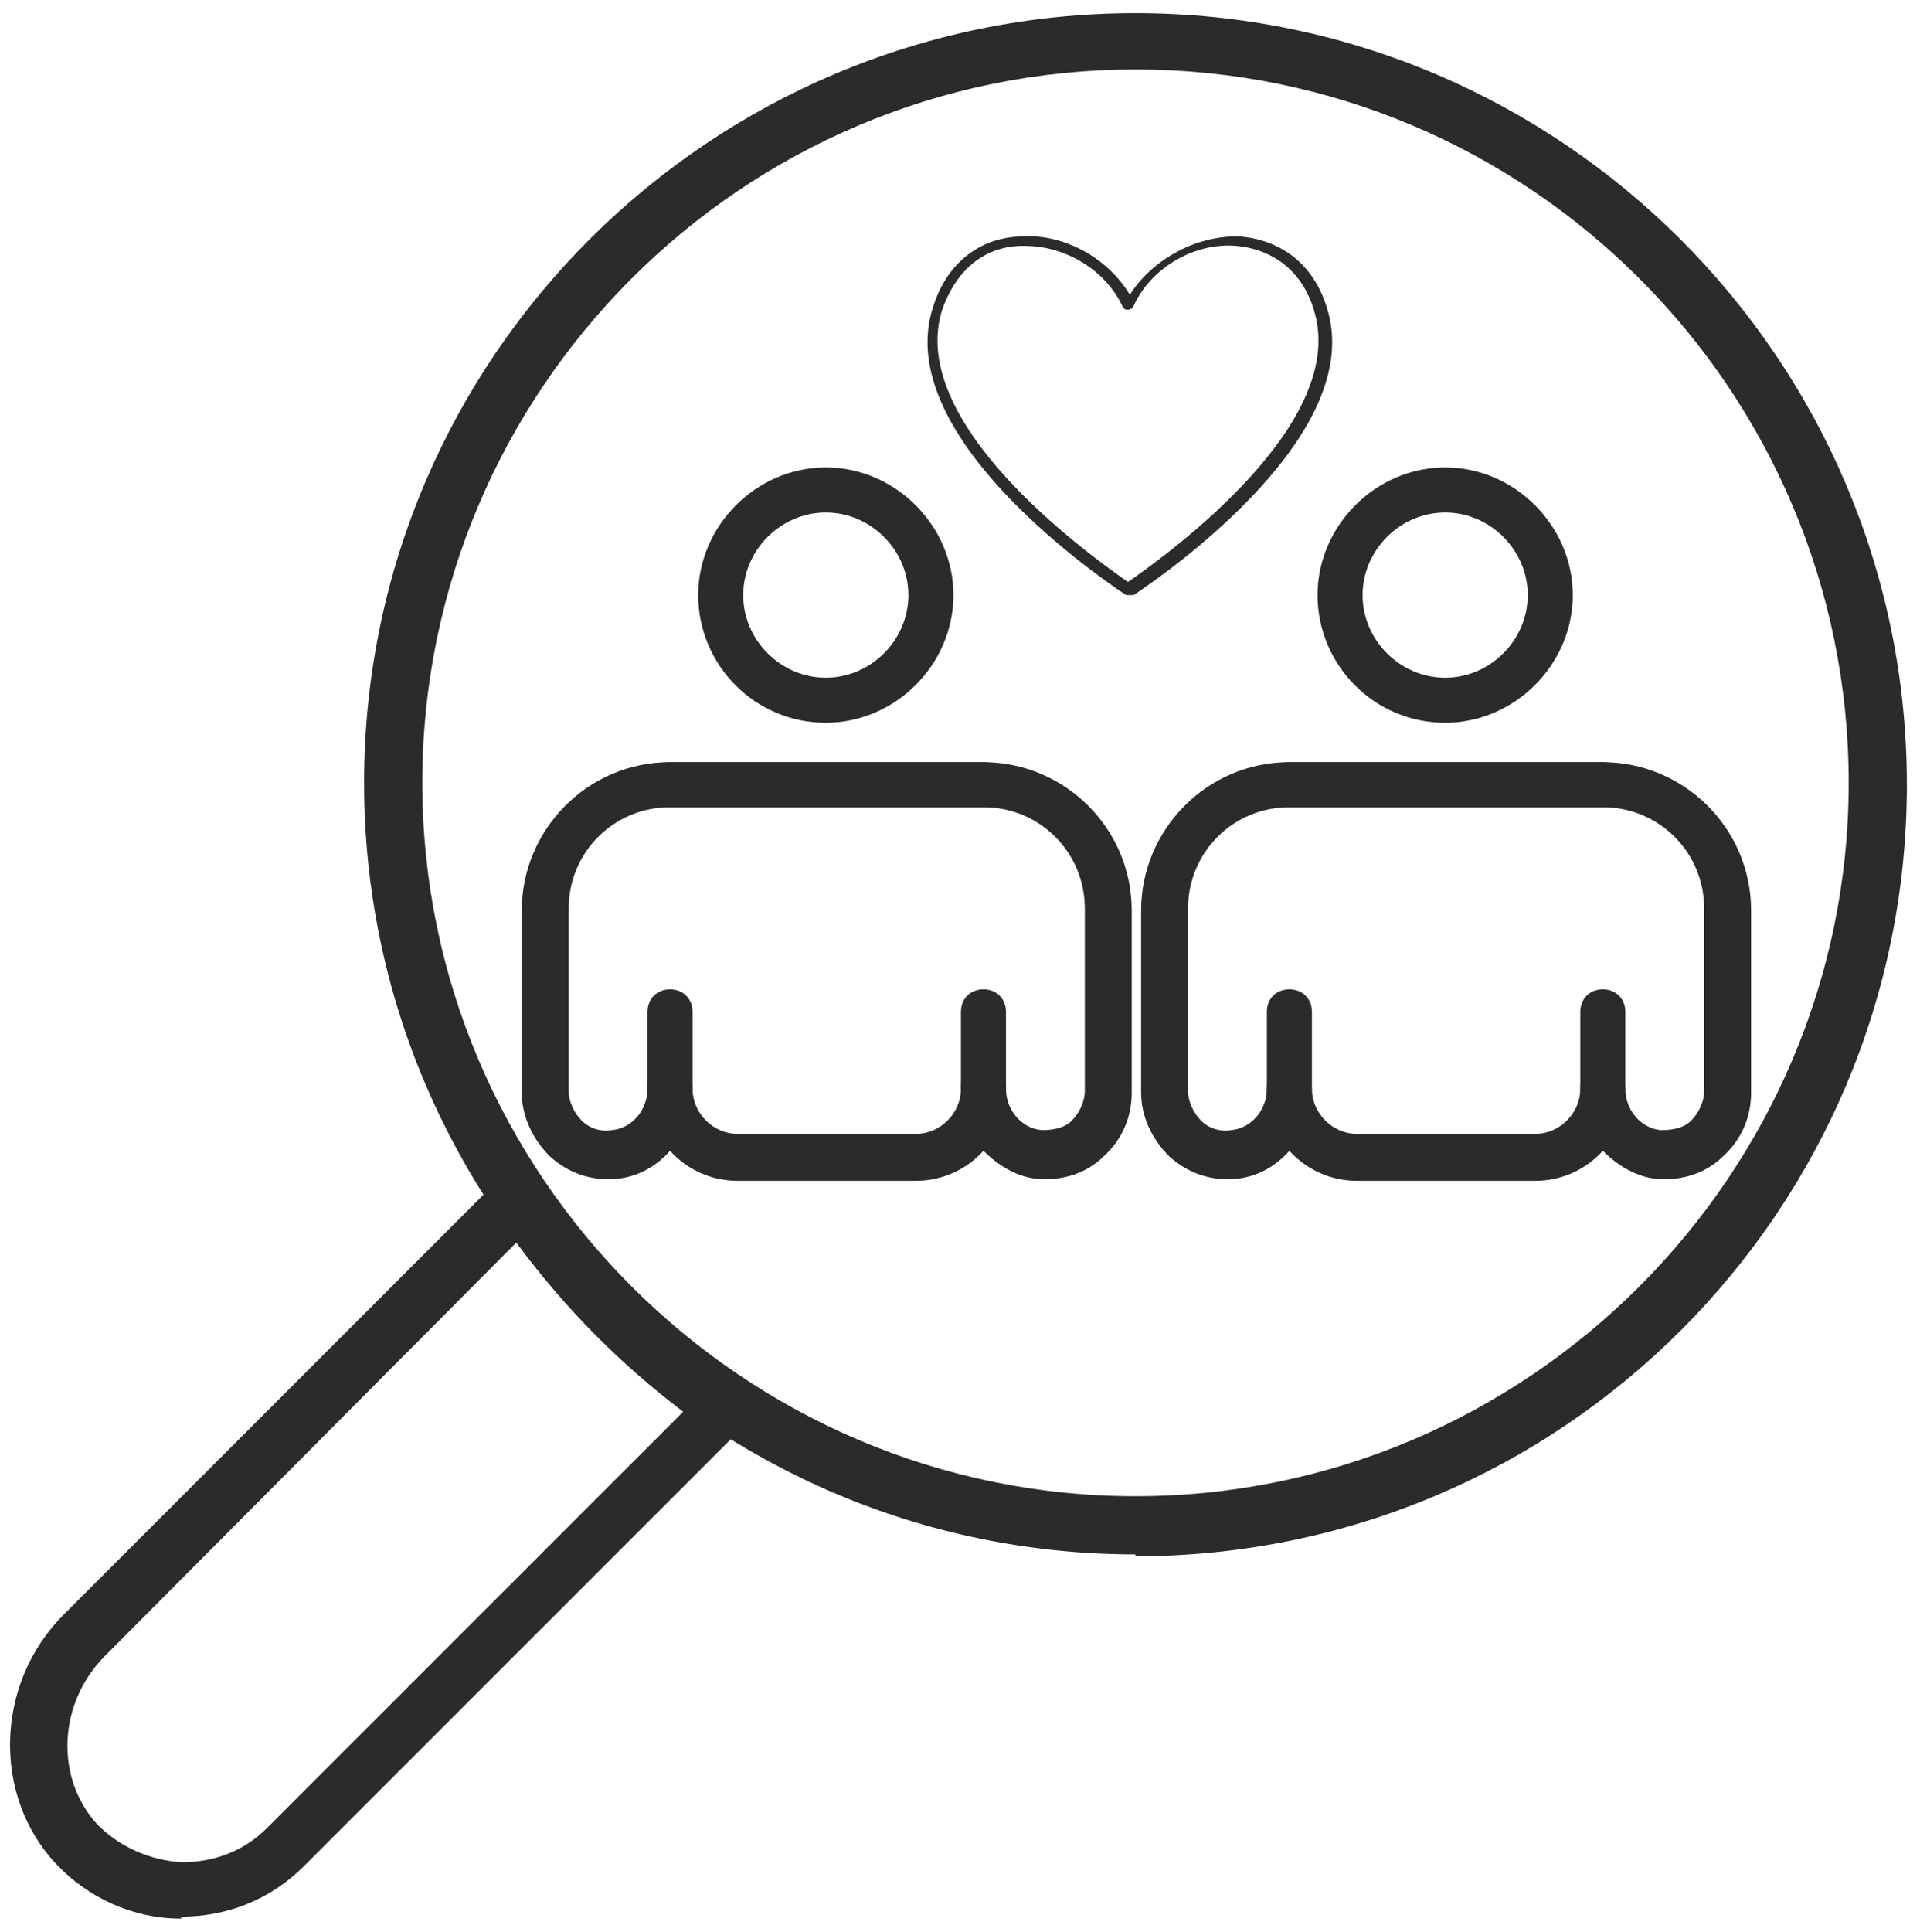
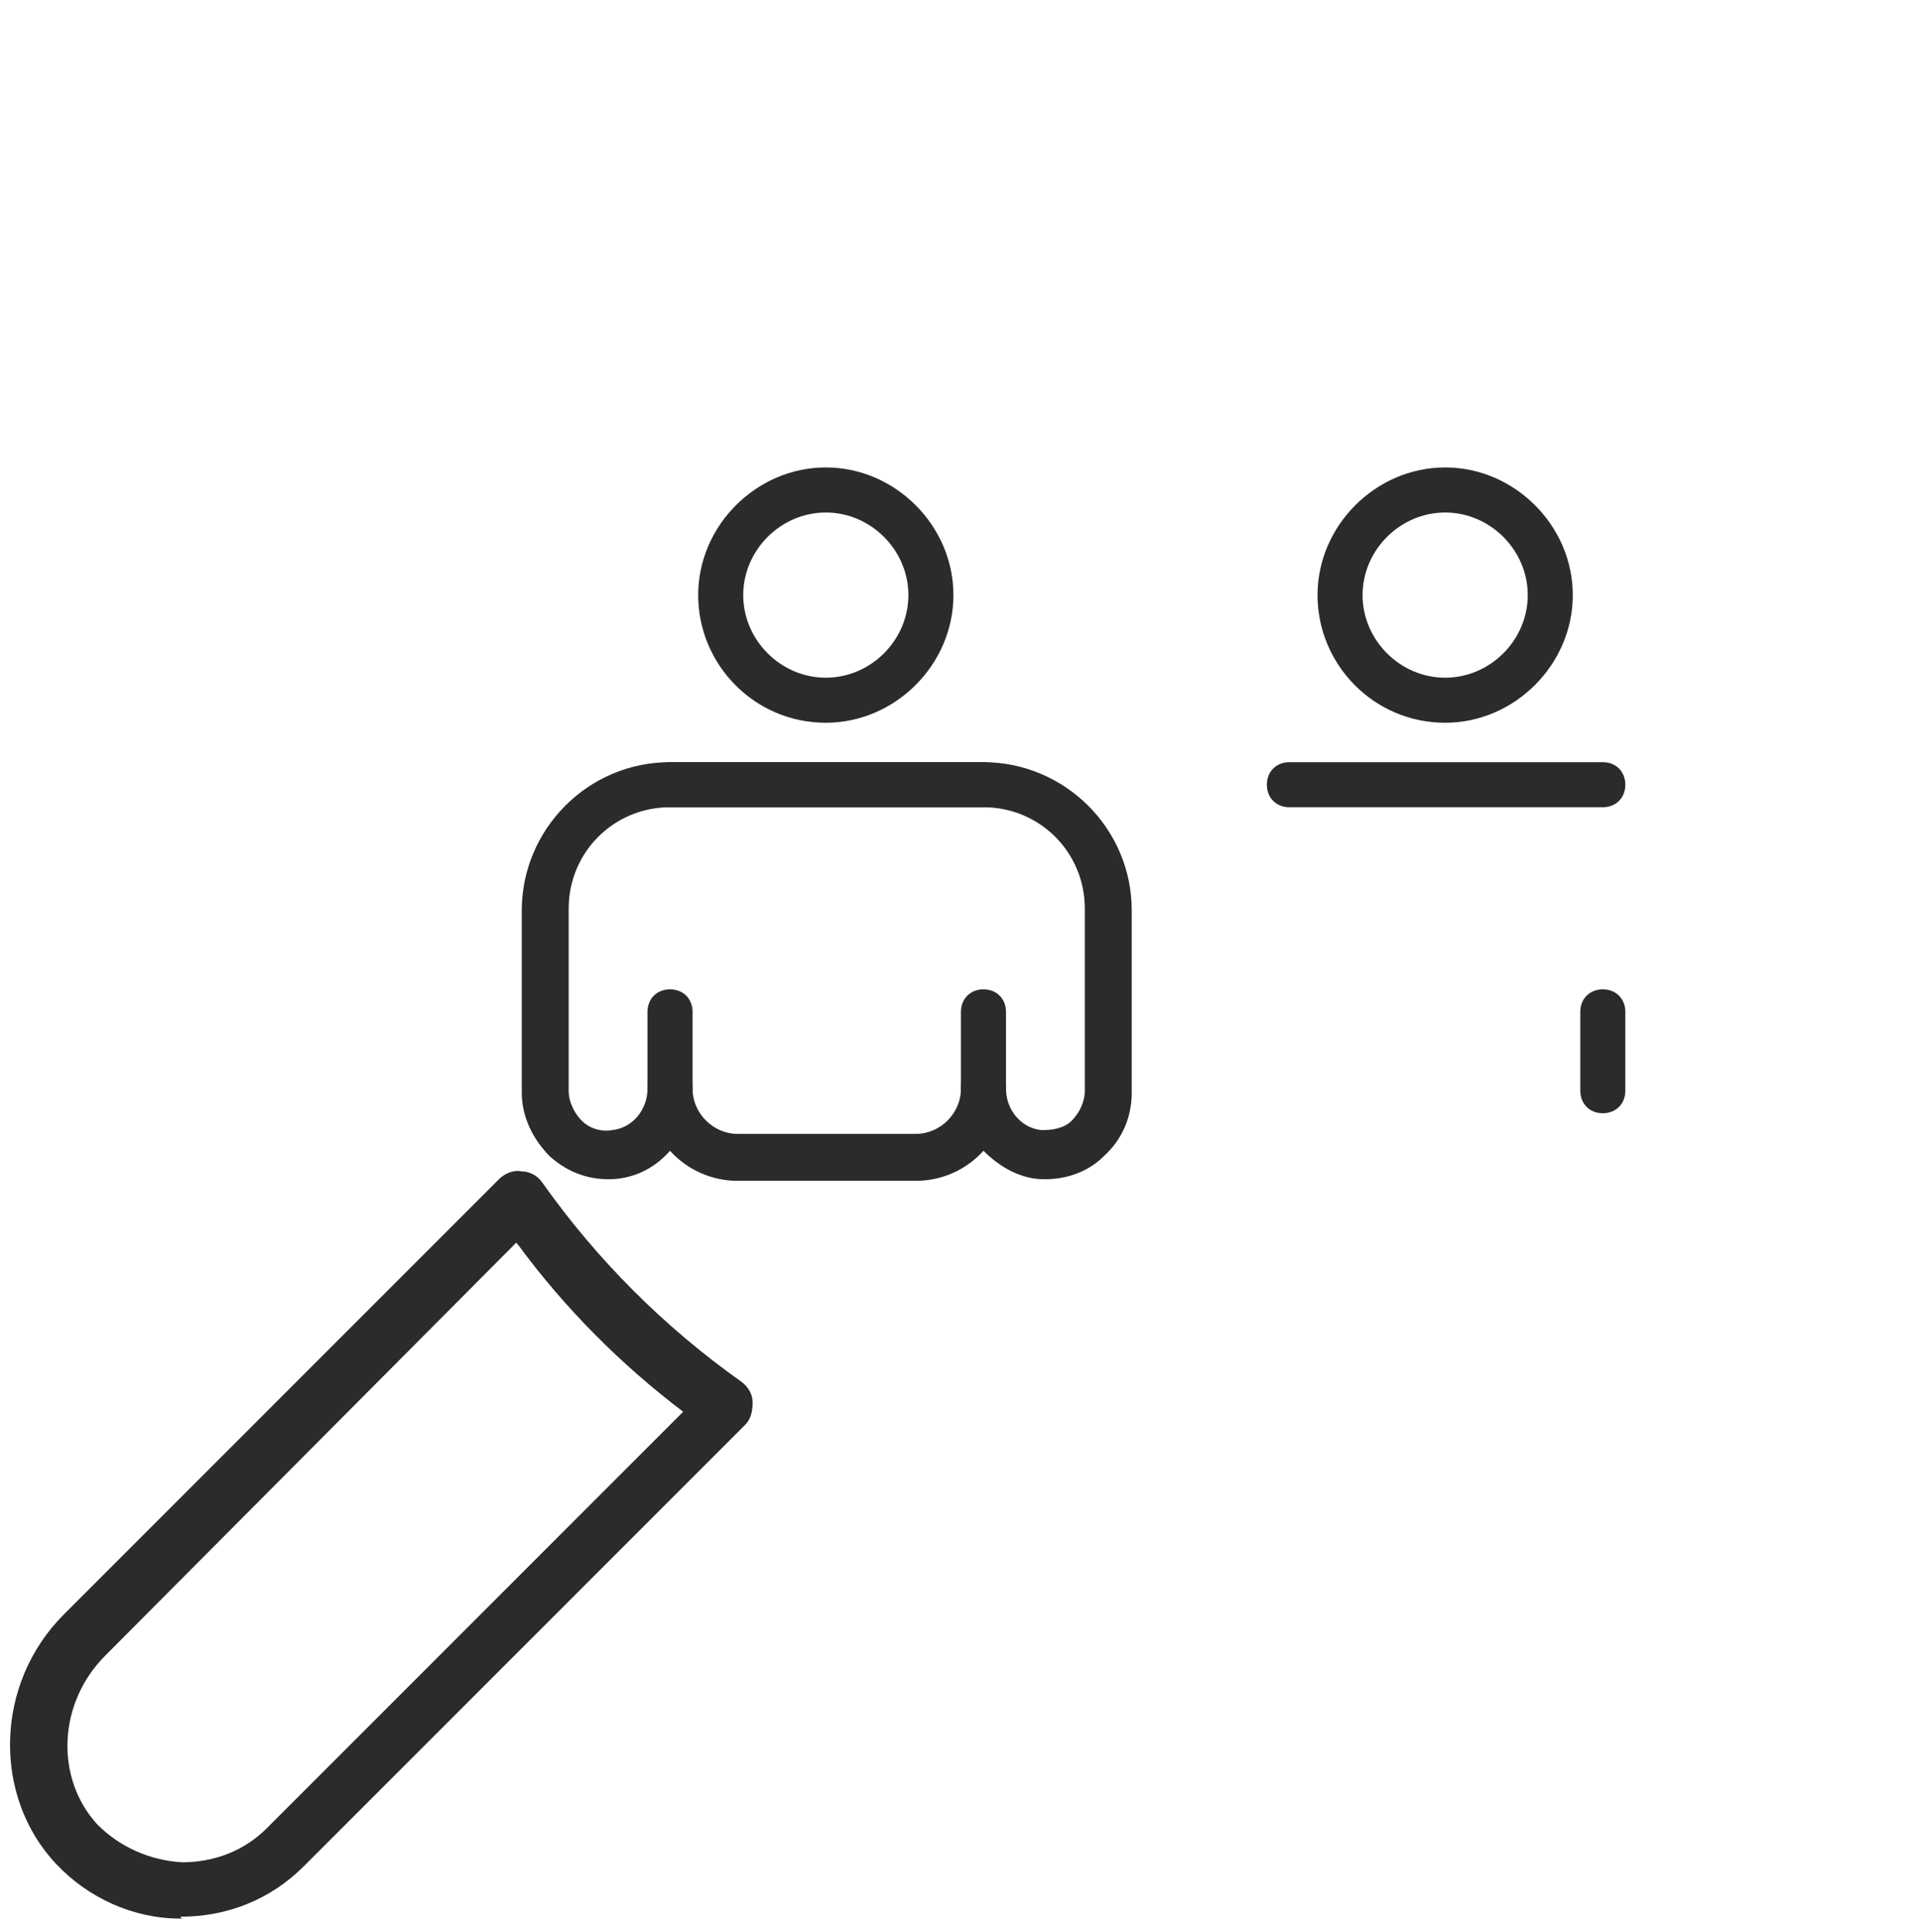
<svg xmlns="http://www.w3.org/2000/svg" id="_Ńëîé_1" data-name="Ńëîé 1" viewBox="0 0 102.3 102.9">
  <defs>
    <style> .cls-1 { fill: #2b2b2b; } </style>
  </defs>
  <g>
-     <path class="cls-1" d="M60.5,82.8c-22.6,0-41.1-18.4-41.1-41.1S37.9,.7,60.5,.7s41.1,18.4,41.1,41.1-18.4,41.1-41.1,41.1Zm0-79.1c-21,0-38,17.1-38,38s17.1,38,38,38,38-17.1,38-38S81.5,3.7,60.5,3.7Z" />
    <path class="cls-1" d="M9.7,102.2h-.1c-2.5,0-4.9-1.1-6.6-2.9-3.4-3.6-3.3-9.6,.4-13.3l23.2-23.2c.3-.3,.8-.5,1.2-.4,.5,0,.9,.3,1.1,.6,2.9,4.1,6.5,7.7,10.6,10.6,.4,.3,.6,.7,.6,1.1,0,.5-.1,.9-.4,1.2l-23.5,23.5c-1.8,1.8-4.1,2.7-6.6,2.7Zm17.8-36L5.6,88.2c-2.5,2.5-2.7,6.5-.4,9,1.2,1.2,2.8,1.9,4.5,2,1.7,0,3.3-.6,4.5-1.8l22.2-22.2c-3.3-2.5-6.3-5.5-8.8-8.9Z" />
  </g>
  <g>
    <path class="cls-1" d="M48.8,62.9h-9.5c-1.4,0-2.7-.6-3.6-1.6-.7,.8-1.7,1.4-2.9,1.5-1.3,.1-2.5-.3-3.5-1.2-.9-.9-1.5-2.1-1.5-3.4v-9.7c0-4.3,3.5-7.9,7.9-7.9h16.7c4.3,0,7.9,3.5,7.9,7.9v9.7c0,1.3-.5,2.5-1.5,3.4-.9,.9-2.2,1.3-3.5,1.2-1.1-.1-2.1-.7-2.9-1.5-.9,1-2.2,1.6-3.6,1.6Zm-13.1-6.1c.7,0,1.2,.5,1.2,1.2,0,1.3,1.1,2.4,2.4,2.4h9.5c1.3,0,2.4-1.1,2.4-2.4s.5-1.2,1.2-1.2h0c.7,0,1.2,.5,1.2,1.2,0,1.1,.8,2.1,1.9,2.2,.6,0,1.2-.1,1.6-.5,.4-.4,.7-1,.7-1.6v-9.7c0-3-2.4-5.4-5.4-5.4h-16.7c-3,0-5.4,2.4-5.4,5.4v9.7c0,.6,.3,1.2,.7,1.6,.4,.4,1,.6,1.6,.5h0c1.1-.1,1.9-1.1,1.9-2.2s.5-1.2,1.2-1.2Z" />
    <path class="cls-1" d="M52.4,43h-16.7c-.7,0-1.2-.5-1.2-1.2s.5-1.2,1.2-1.2h16.7c.7,0,1.2,.5,1.2,1.2s-.5,1.2-1.2,1.2Z" />
    <path class="cls-1" d="M35.7,59.3c-.7,0-1.2-.5-1.2-1.2v-4.2c0-.7,.5-1.2,1.2-1.2s1.2,.5,1.2,1.2v4.2c0,.7-.5,1.2-1.2,1.2Z" />
    <path class="cls-1" d="M52.4,59.3c-.7,0-1.2-.5-1.2-1.2v-4.2c0-.7,.5-1.2,1.2-1.2s1.2,.5,1.2,1.2v4.2c0,.7-.5,1.2-1.2,1.2Z" />
-     <path class="cls-1" d="M44,38.5c-3.8,0-6.8-3.1-6.8-6.8s3.1-6.8,6.8-6.8,6.8,3.1,6.8,6.8-3.1,6.8-6.8,6.8Zm0-11.2c-2.4,0-4.4,2-4.4,4.4s2,4.4,4.4,4.4,4.4-2,4.4-4.4-2-4.4-4.4-4.4Z" />
+     <path class="cls-1" d="M44,38.5c-3.8,0-6.8-3.1-6.8-6.8s3.1-6.8,6.8-6.8,6.8,3.1,6.8,6.8-3.1,6.8-6.8,6.8m0-11.2c-2.4,0-4.4,2-4.4,4.4s2,4.4,4.4,4.4,4.4-2,4.4-4.4-2-4.4-4.4-4.4Z" />
  </g>
  <g>
-     <path class="cls-1" d="M81.8,62.9h-9.5c-1.4,0-2.7-.6-3.6-1.6-.7,.8-1.7,1.4-2.9,1.5-1.3,.1-2.5-.3-3.5-1.2-.9-.9-1.5-2.1-1.5-3.4v-9.7c0-4.3,3.5-7.9,7.9-7.9h16.7c4.3,0,7.9,3.5,7.9,7.9v9.7c0,1.3-.5,2.5-1.5,3.4-.9,.9-2.2,1.3-3.5,1.2-1.1-.1-2.1-.7-2.9-1.5-.9,1-2.2,1.6-3.6,1.6Zm-13.1-6.1c.7,0,1.2,.5,1.2,1.2,0,1.3,1.1,2.4,2.4,2.4h9.5c1.3,0,2.4-1.1,2.4-2.4s.5-1.2,1.2-1.2h0c.7,0,1.2,.5,1.2,1.2,0,1.1,.8,2.1,1.9,2.2,.6,0,1.2-.1,1.6-.5,.4-.4,.7-1,.7-1.6v-9.7c0-3-2.4-5.4-5.4-5.4h-16.7c-3,0-5.4,2.4-5.4,5.4v9.7c0,.6,.3,1.2,.7,1.6,.4,.4,1,.6,1.6,.5h0c1.1-.1,1.9-1.1,1.9-2.2s.5-1.2,1.2-1.2Z" />
    <path class="cls-1" d="M85.4,43h-16.7c-.7,0-1.2-.5-1.2-1.2s.5-1.2,1.2-1.2h16.7c.7,0,1.2,.5,1.2,1.2s-.5,1.2-1.2,1.2Z" />
-     <path class="cls-1" d="M68.7,59.3c-.7,0-1.2-.5-1.2-1.2v-4.2c0-.7,.5-1.2,1.2-1.2s1.2,.5,1.2,1.2v4.2c0,.7-.5,1.2-1.2,1.2Z" />
    <path class="cls-1" d="M85.4,59.3c-.7,0-1.2-.5-1.2-1.2v-4.2c0-.7,.5-1.2,1.2-1.2s1.2,.5,1.2,1.2v4.2c0,.7-.5,1.2-1.2,1.2Z" />
    <path class="cls-1" d="M77,38.5c-3.8,0-6.8-3.1-6.8-6.8s3.1-6.8,6.8-6.8,6.8,3.1,6.8,6.8-3.1,6.8-6.8,6.8Zm0-11.2c-2.4,0-4.4,2-4.4,4.4s2,4.4,4.4,4.4,4.4-2,4.4-4.4-2-4.4-4.4-4.4Z" />
  </g>
-   <path class="cls-1" d="M60.2,31.7c0,0-.1,0-.2,0h0c-2.1-1.4-12.4-8.7-10.3-15.3,.7-2.3,2.4-3.7,4.6-3.8,2.3-.2,4.7,1.1,5.9,3.1,1.2-1.9,3.6-3.2,5.9-3.1,2.2,.2,3.9,1.5,4.6,3.8,2.1,6.6-8.2,13.9-10.3,15.3h0c0,0-.1,0-.2,0Zm-5.5-18.6c-.1,0-.2,0-.4,0-2,.1-3.4,1.4-4.1,3.4-1.9,6,7.6,12.9,9.9,14.5,2.3-1.6,11.8-8.5,9.9-14.5h0c-.6-2-2.1-3.2-4.1-3.4-2.3-.2-4.6,1.2-5.5,3.2,0,.1-.2,.2-.3,.2s-.2,0-.3-.2c-.9-1.9-3-3.2-5.2-3.2Z" />
</svg>